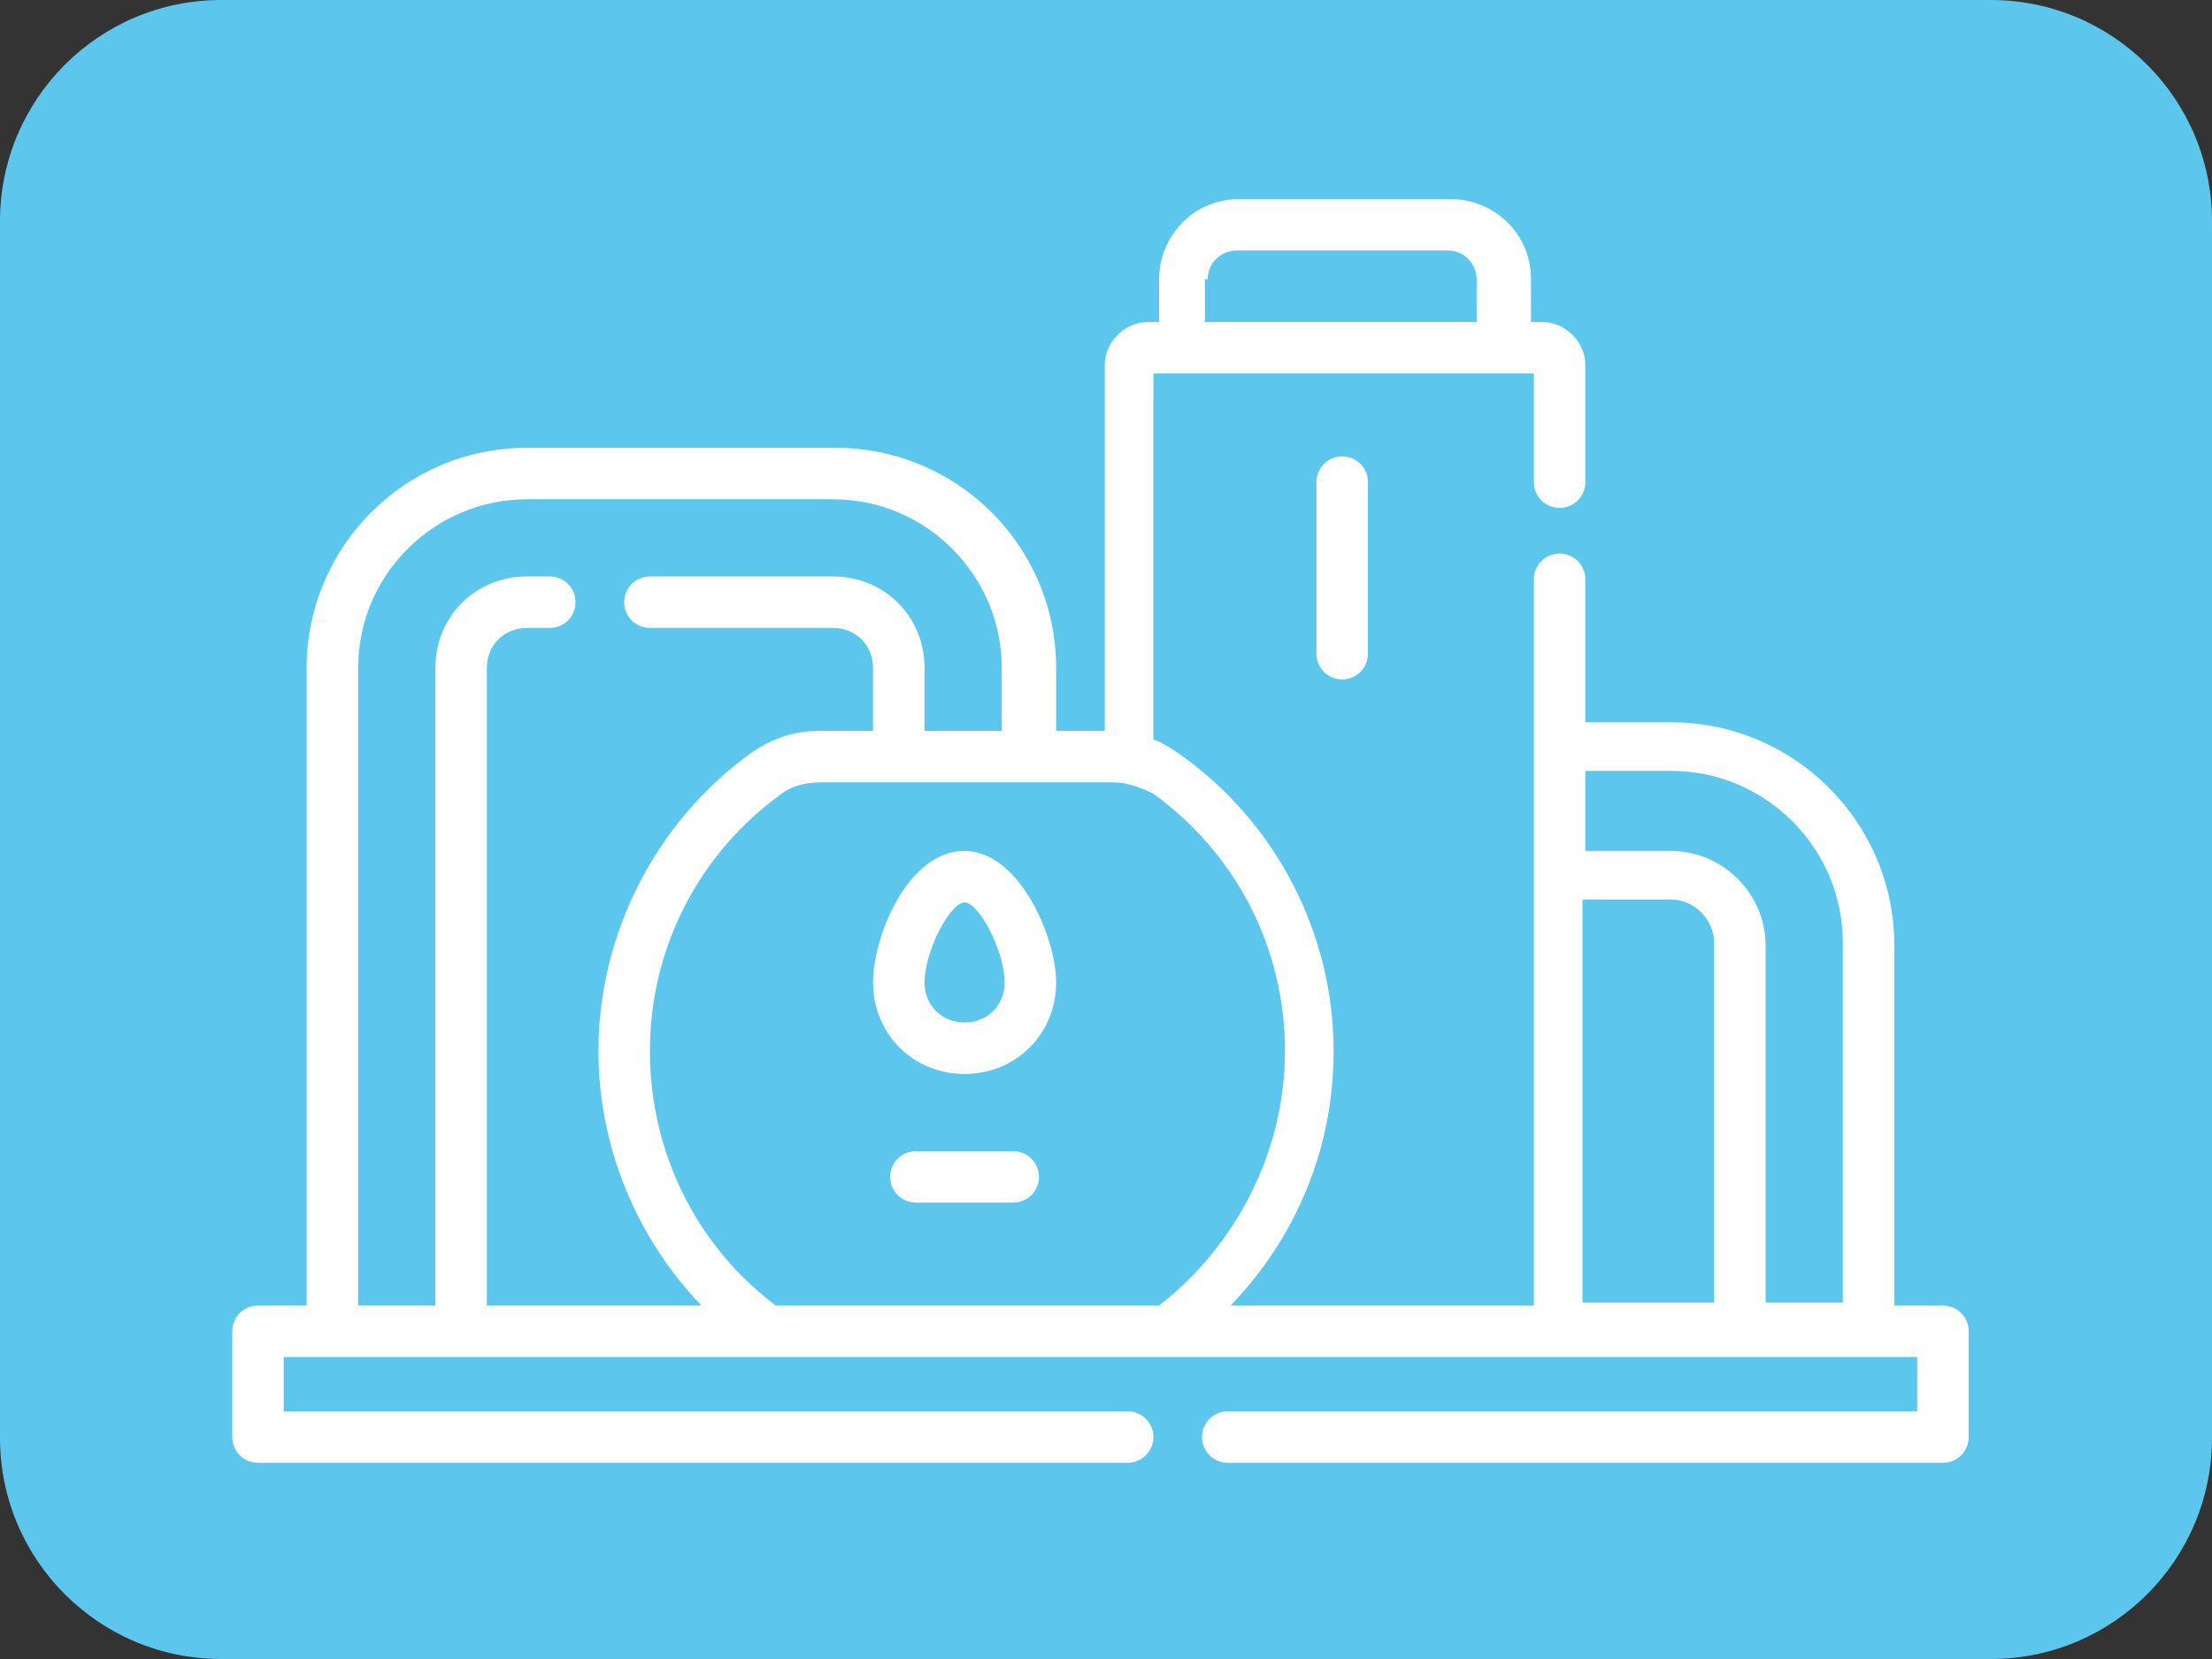
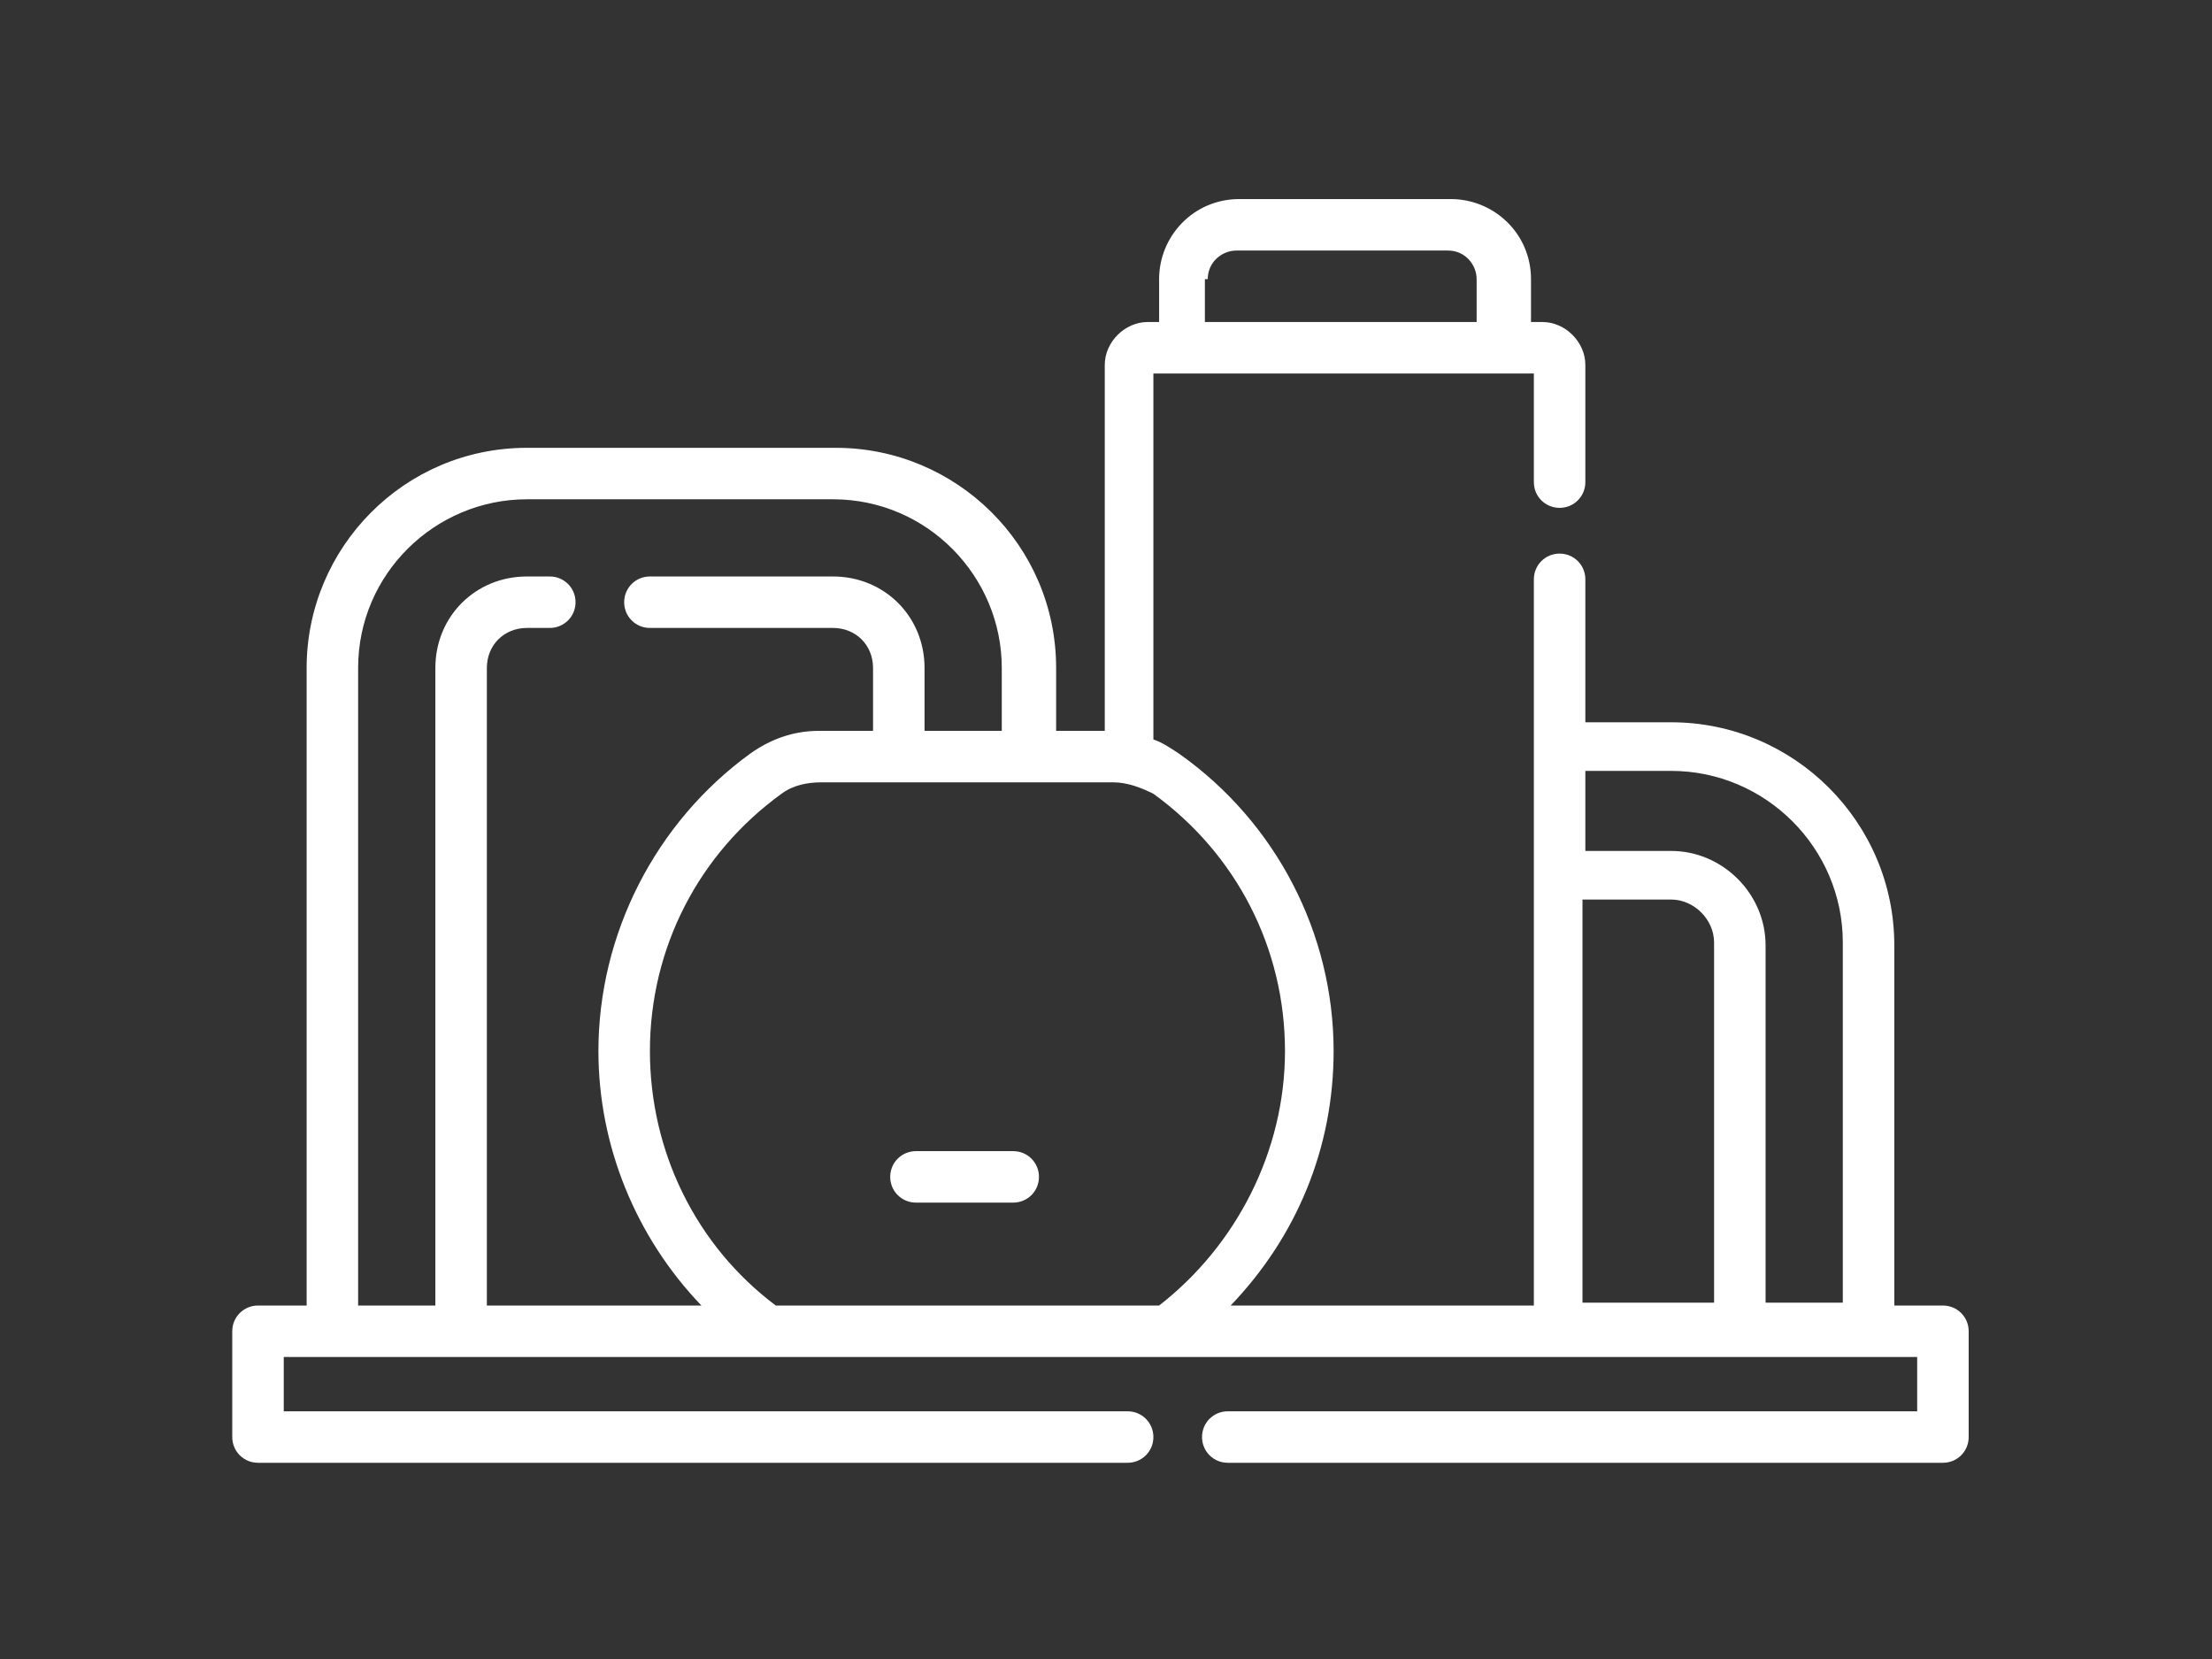
<svg xmlns="http://www.w3.org/2000/svg" width="200" height="150" fill="none">
  <rect width="100%" height="100%" fill="#333333" stroke="none" />
-   <path d="M0 20C0 8.954 8.954 0 20 0H180C191.046 0 200 8.954 200 20V130C200 141.046 191.046 150 180 150H20C8.954 150 0 141.046 0 130V20Z" fill="#5CC6ED" />
  <path d="M175.672 118.041H171.275V85.469C171.275 74.354 162.222 65.306 151.1 65.306H143.341V52.381C143.341 51.088 142.306 50.054 141.013 50.054C139.72 50.054 138.685 51.088 138.685 52.381V118.041H111.269C117.217 111.837 120.58 103.823 120.58 95.034C120.58 84.435 115.407 74.354 106.613 68.15C105.837 67.633 105.061 67.116 104.285 66.857V33.769H138.685V43.592C138.685 44.884 139.72 45.918 141.013 45.918C142.306 45.918 143.341 44.884 143.341 43.592V32.993C143.341 30.925 141.53 29.116 139.461 29.116H138.427V25.238C138.427 21.102 135.064 18 131.185 18H112.044C107.906 18 104.802 21.36 104.802 25.238V29.116H103.768C101.699 29.116 99.888 30.925 99.888 32.993V66.082H95.491V60.395C95.491 49.279 86.438 40.49 75.575 40.49H47.641C36.519 40.49 27.725 49.537 27.725 60.395V118.041H23.328C22.035 118.041 21 119.075 21 120.367V129.932C21 131.224 22.035 132.259 23.328 132.259H101.957C103.25 132.259 104.285 131.224 104.285 129.932C104.285 128.639 103.25 127.605 101.957 127.605H25.656V122.694H173.344V127.605H111.01C109.717 127.605 108.682 128.639 108.682 129.932C108.682 131.224 109.717 132.259 111.01 132.259H175.672C176.965 132.259 178 131.224 178 129.932V120.367C178 119.075 176.965 118.041 175.672 118.041ZM109.199 25.238C109.199 23.687 110.493 22.653 111.786 22.653H130.926C132.478 22.653 133.512 23.946 133.512 25.238V29.116H108.941V25.238H109.199ZM151.1 81.333C153.17 81.333 154.98 83.143 154.98 85.211V117.782H143.082V81.333H151.1ZM32.381 118.041V60.395C32.381 51.864 39.364 45.143 47.641 45.143H75.316C83.852 45.143 90.577 52.122 90.577 60.395V66.082H83.593V60.395C83.593 55.742 79.972 52.123 75.316 52.123H58.763C57.469 52.123 56.435 53.157 56.435 54.449C56.435 55.742 57.469 56.776 58.763 56.776H75.316C77.385 56.776 78.937 58.327 78.937 60.395V66.082H74.023C71.695 66.082 69.626 66.857 67.816 68.15C59.28 74.354 54.107 84.435 54.107 95.034C54.107 103.565 57.469 111.837 63.418 118.041H44.02V60.395C44.02 58.327 45.572 56.776 47.641 56.776H49.71C51.003 56.776 52.038 55.742 52.038 54.449C52.038 53.157 51.003 52.123 49.71 52.123H47.641C42.985 52.123 39.364 55.742 39.364 60.395V118.041H32.381ZM70.143 118.041C62.901 112.612 58.763 104.082 58.763 95.034C58.763 85.728 63.16 77.197 70.661 71.769C71.695 70.993 72.989 70.735 74.282 70.735H100.664C101.957 70.735 103.25 71.252 104.285 71.769C111.786 77.197 116.183 85.728 116.183 95.034C116.183 104.082 111.786 112.612 104.802 118.041H70.143ZM159.636 118.041V85.469C159.636 80.816 155.756 76.939 151.1 76.939H143.341V69.701H151.1C159.636 69.701 166.619 76.68 166.619 85.211V117.782H159.636V118.041Z" fill="white" />
  <path d="M91.611 104.082H82.817C81.524 104.082 80.489 105.116 80.489 106.408C80.489 107.701 81.524 108.735 82.817 108.735H91.611C92.904 108.735 93.939 107.701 93.939 106.408C93.939 105.116 92.904 104.082 91.611 104.082Z" fill="white" />
-   <path d="M119.028 43.592V59.102C119.028 60.395 120.063 61.429 121.356 61.429C122.649 61.429 123.684 60.395 123.684 59.102V43.592C123.684 42.299 122.649 41.265 121.356 41.265C120.063 41.265 119.028 42.299 119.028 43.592Z" fill="white" />
-   <path d="M87.214 76.939C82.041 76.939 78.937 84.694 78.937 88.83C78.937 93.483 82.558 97.102 87.214 97.102C91.87 97.102 95.491 93.483 95.491 88.83C95.491 84.694 92.129 76.939 87.214 76.939ZM87.214 92.449C85.145 92.449 83.593 90.898 83.593 88.83C83.593 85.986 85.921 81.592 87.214 81.592C88.507 81.592 90.835 85.986 90.835 88.83C90.835 90.898 89.283 92.449 87.214 92.449Z" fill="white" />
</svg>